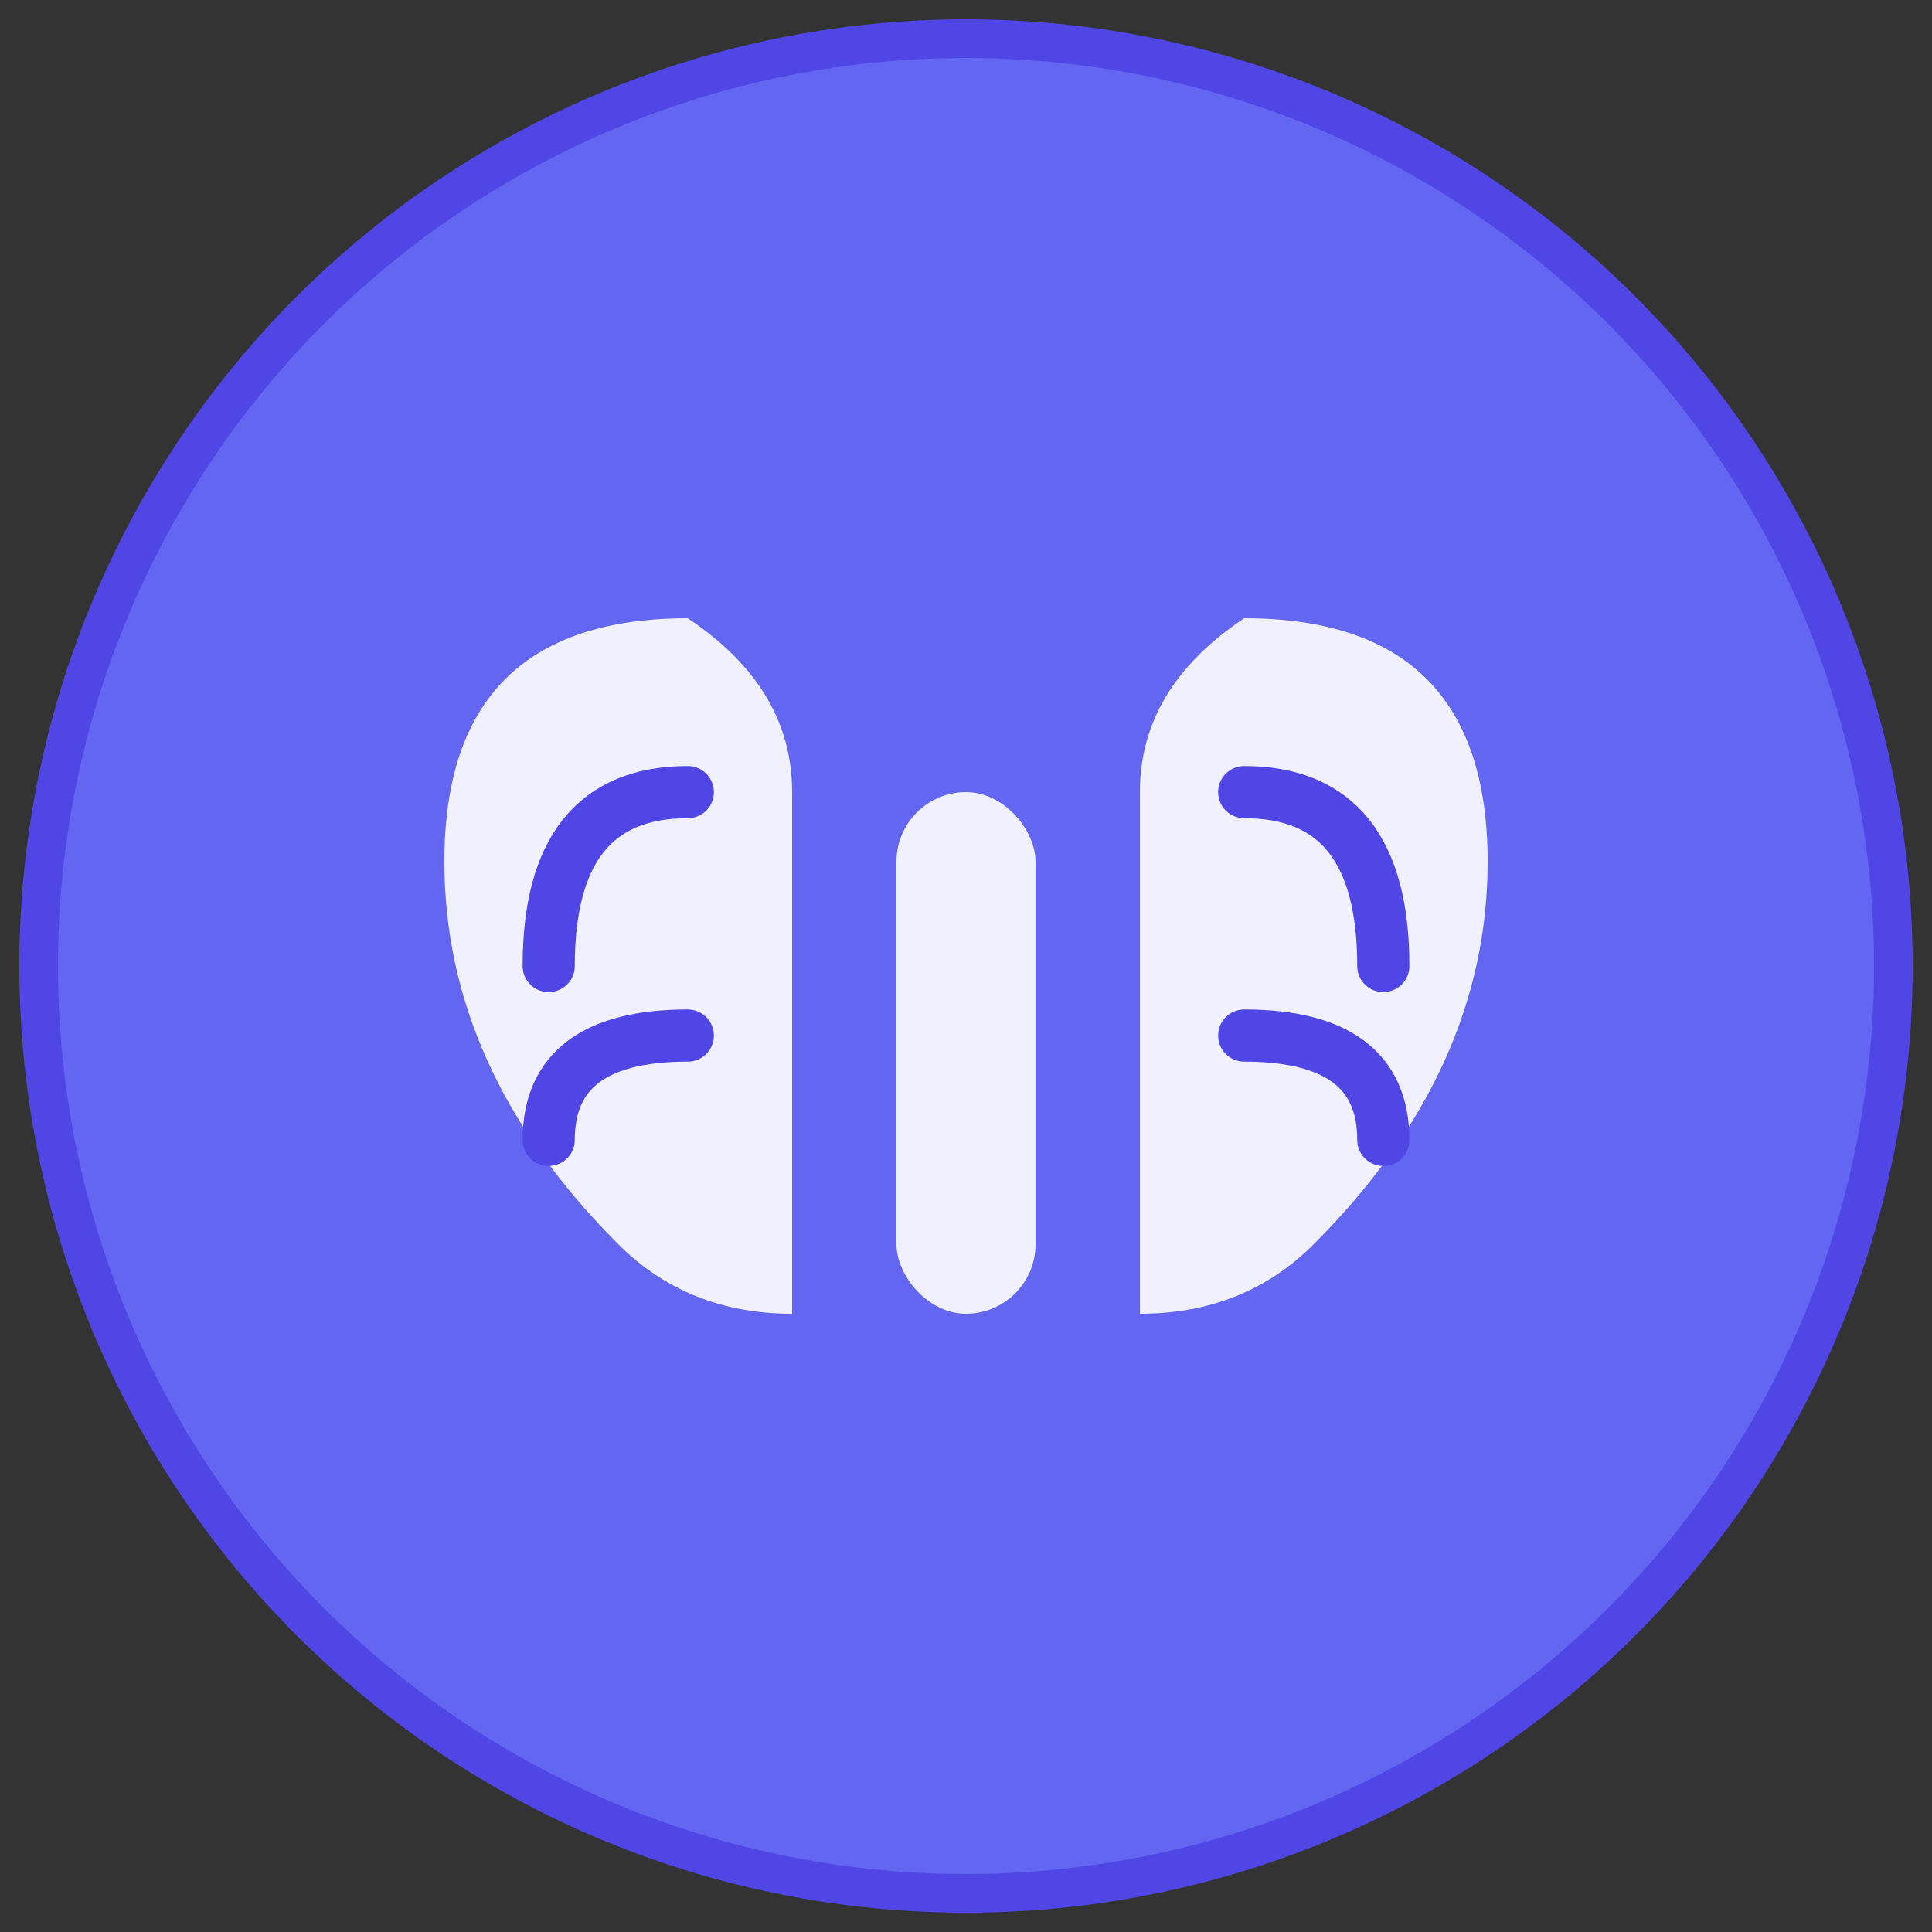
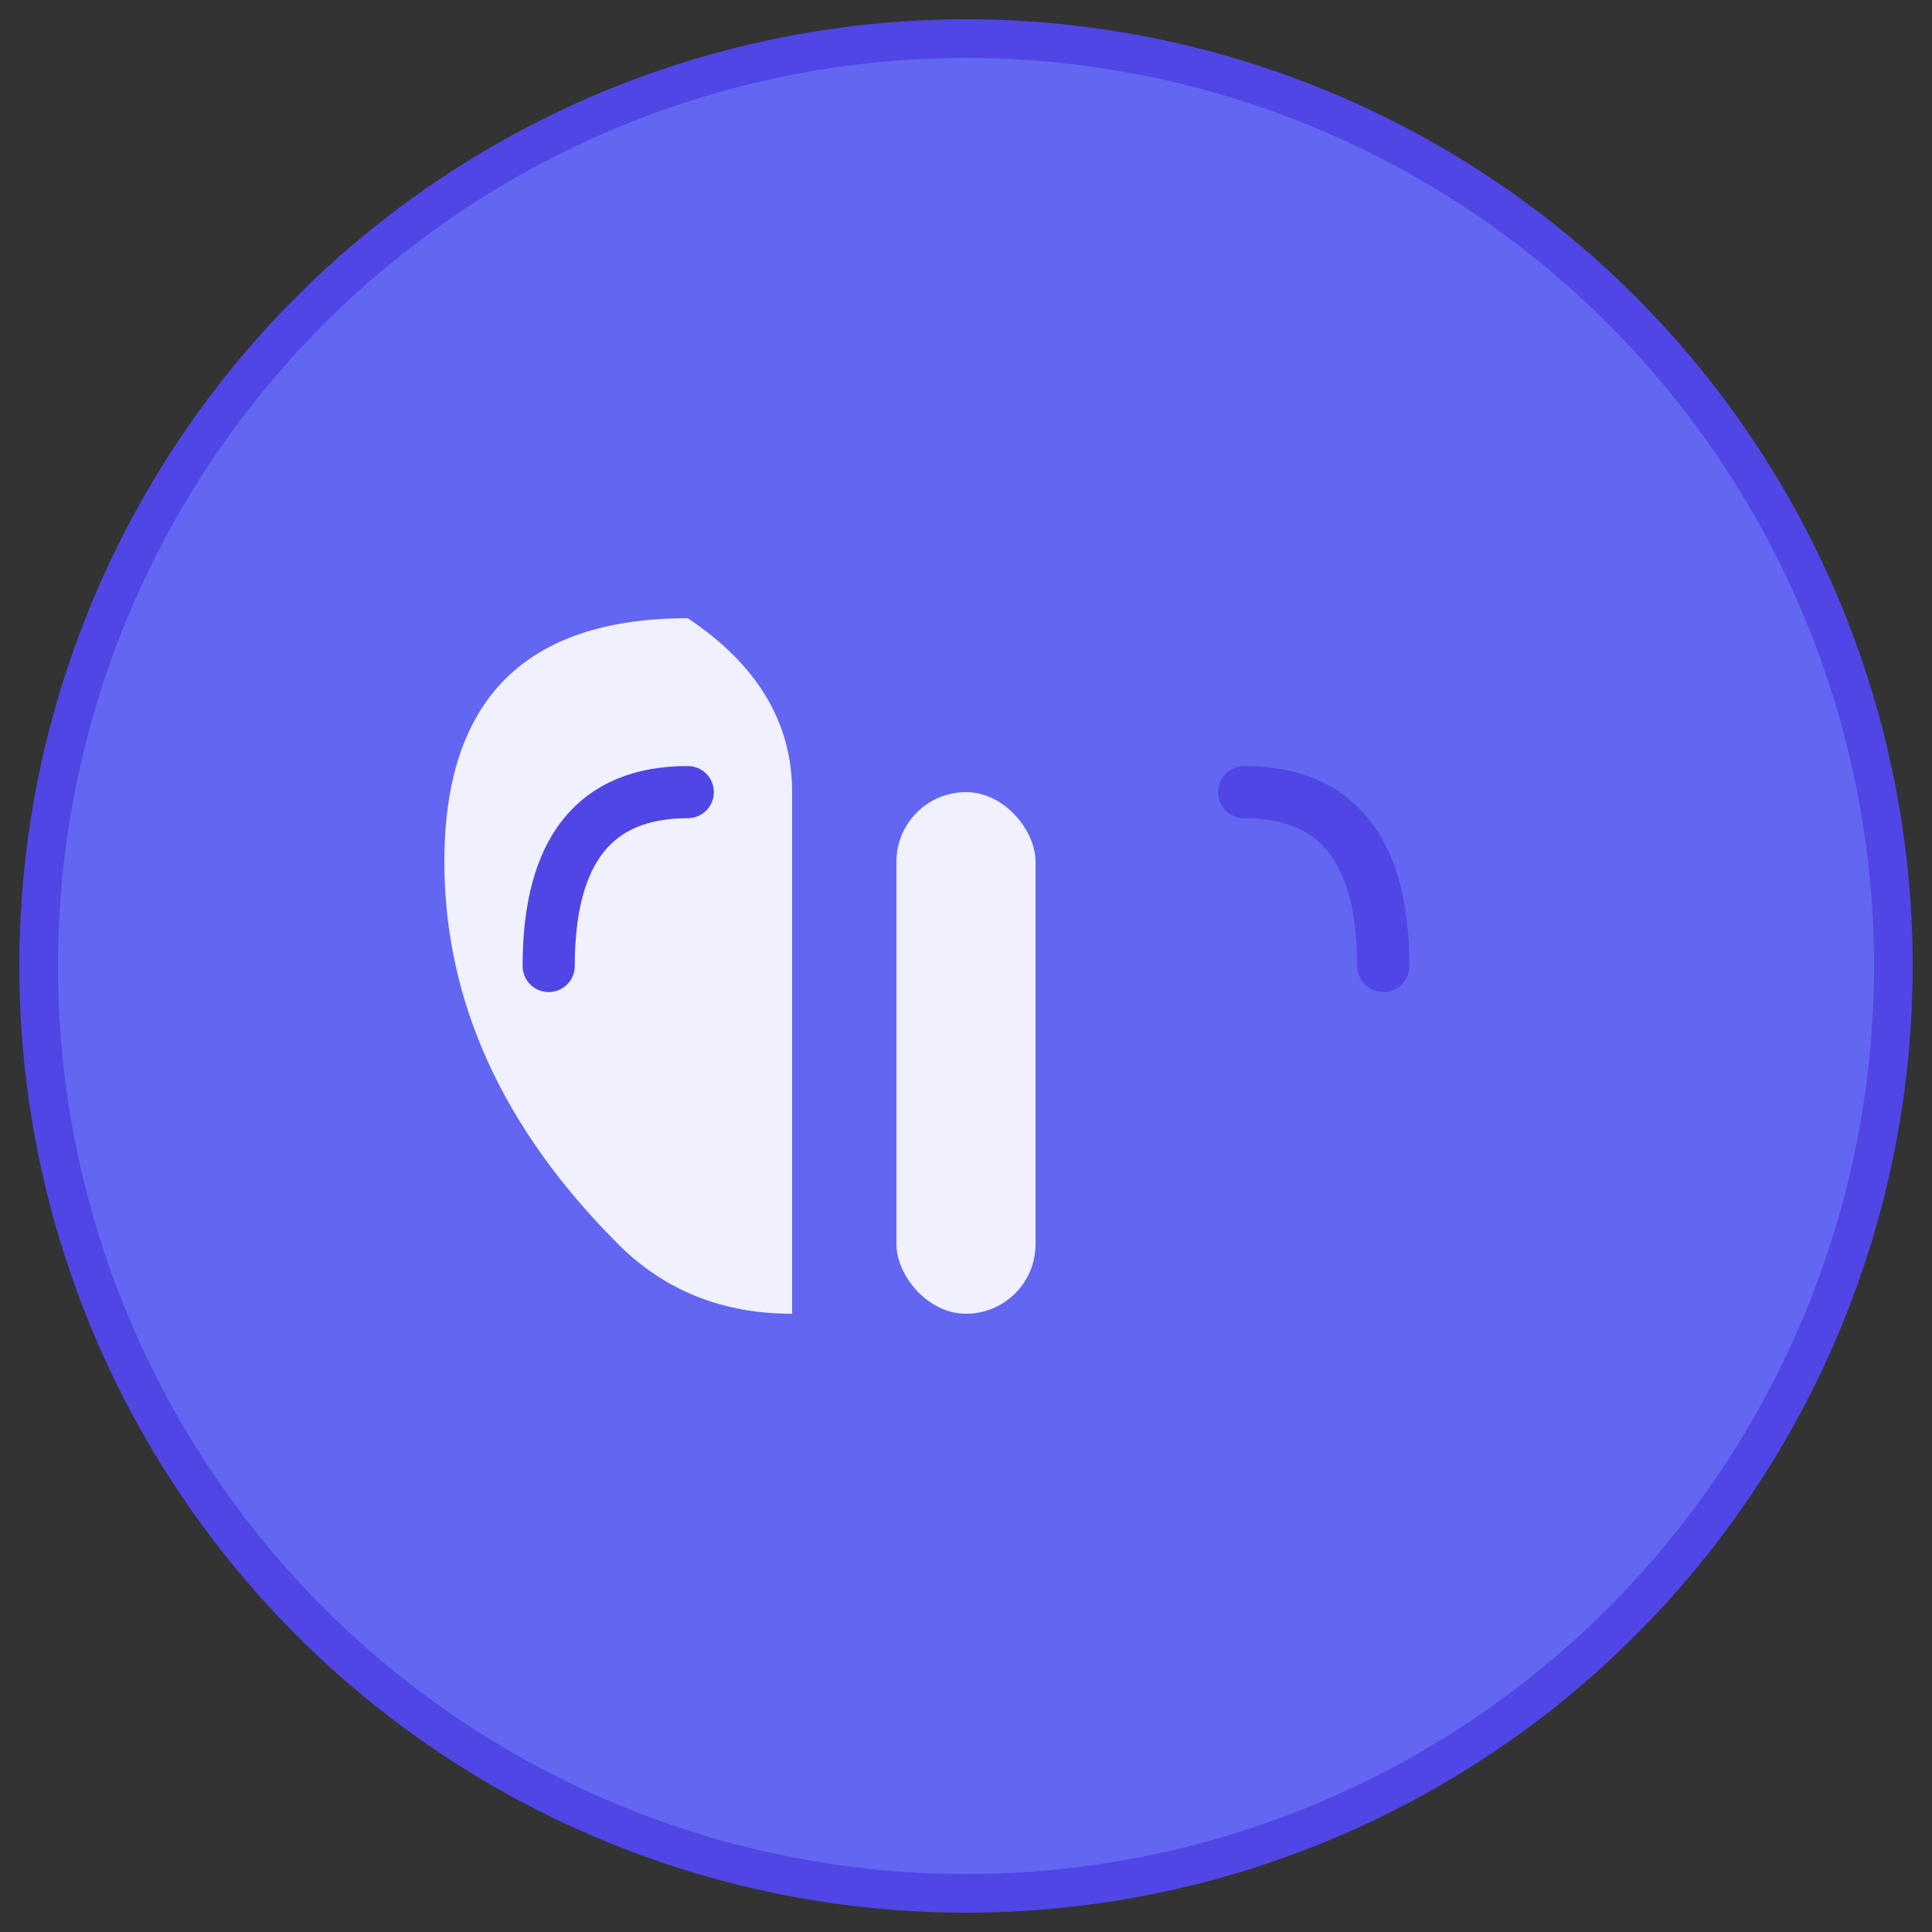
<svg xmlns="http://www.w3.org/2000/svg" viewBox="0 0 100 100">
  <rect x="0" y="0" width="100" height="100" fill="#333333" stroke="none" />
  <circle cx="50" cy="50" r="48" fill="#6366f1" stroke="#4f46e5" stroke-width="2" />
  <g transform="translate(50,50) scale(1.8)">
-     <path d="M -8,-10 Q -15,-10 -15,-3 Q -15,3 -10,8 Q -8,10 -5,10 L -5,-5 Q -5,-8 -8,-10 Z" fill="#ffffff" opacity="0.9" />
-     <path d="M 8,-10 Q 15,-10 15,-3 Q 15,3 10,8 Q 8,10 5,10 L 5,-5 Q 5,-8 8,-10 Z" fill="#ffffff" opacity="0.9" />
+     <path d="M -8,-10 Q -15,-10 -15,-3 Q -15,3 -10,8 Q -8,10 -5,10 L -5,-5 Q -5,-8 -8,-10 " fill="#ffffff" opacity="0.9" />
    <rect x="-2" y="-5" width="4" height="15" fill="#ffffff" opacity="0.9" rx="2" />
    <path d="M -8,-5 Q -12,-5 -12,0" stroke="#4f46e5" stroke-width="1.5" fill="none" stroke-linecap="round" />
-     <path d="M -8,2 Q -12,2 -12,5" stroke="#4f46e5" stroke-width="1.5" fill="none" stroke-linecap="round" />
    <path d="M 8,-5 Q 12,-5 12,0" stroke="#4f46e5" stroke-width="1.5" fill="none" stroke-linecap="round" />
-     <path d="M 8,2 Q 12,2 12,5" stroke="#4f46e5" stroke-width="1.5" fill="none" stroke-linecap="round" />
  </g>
</svg>